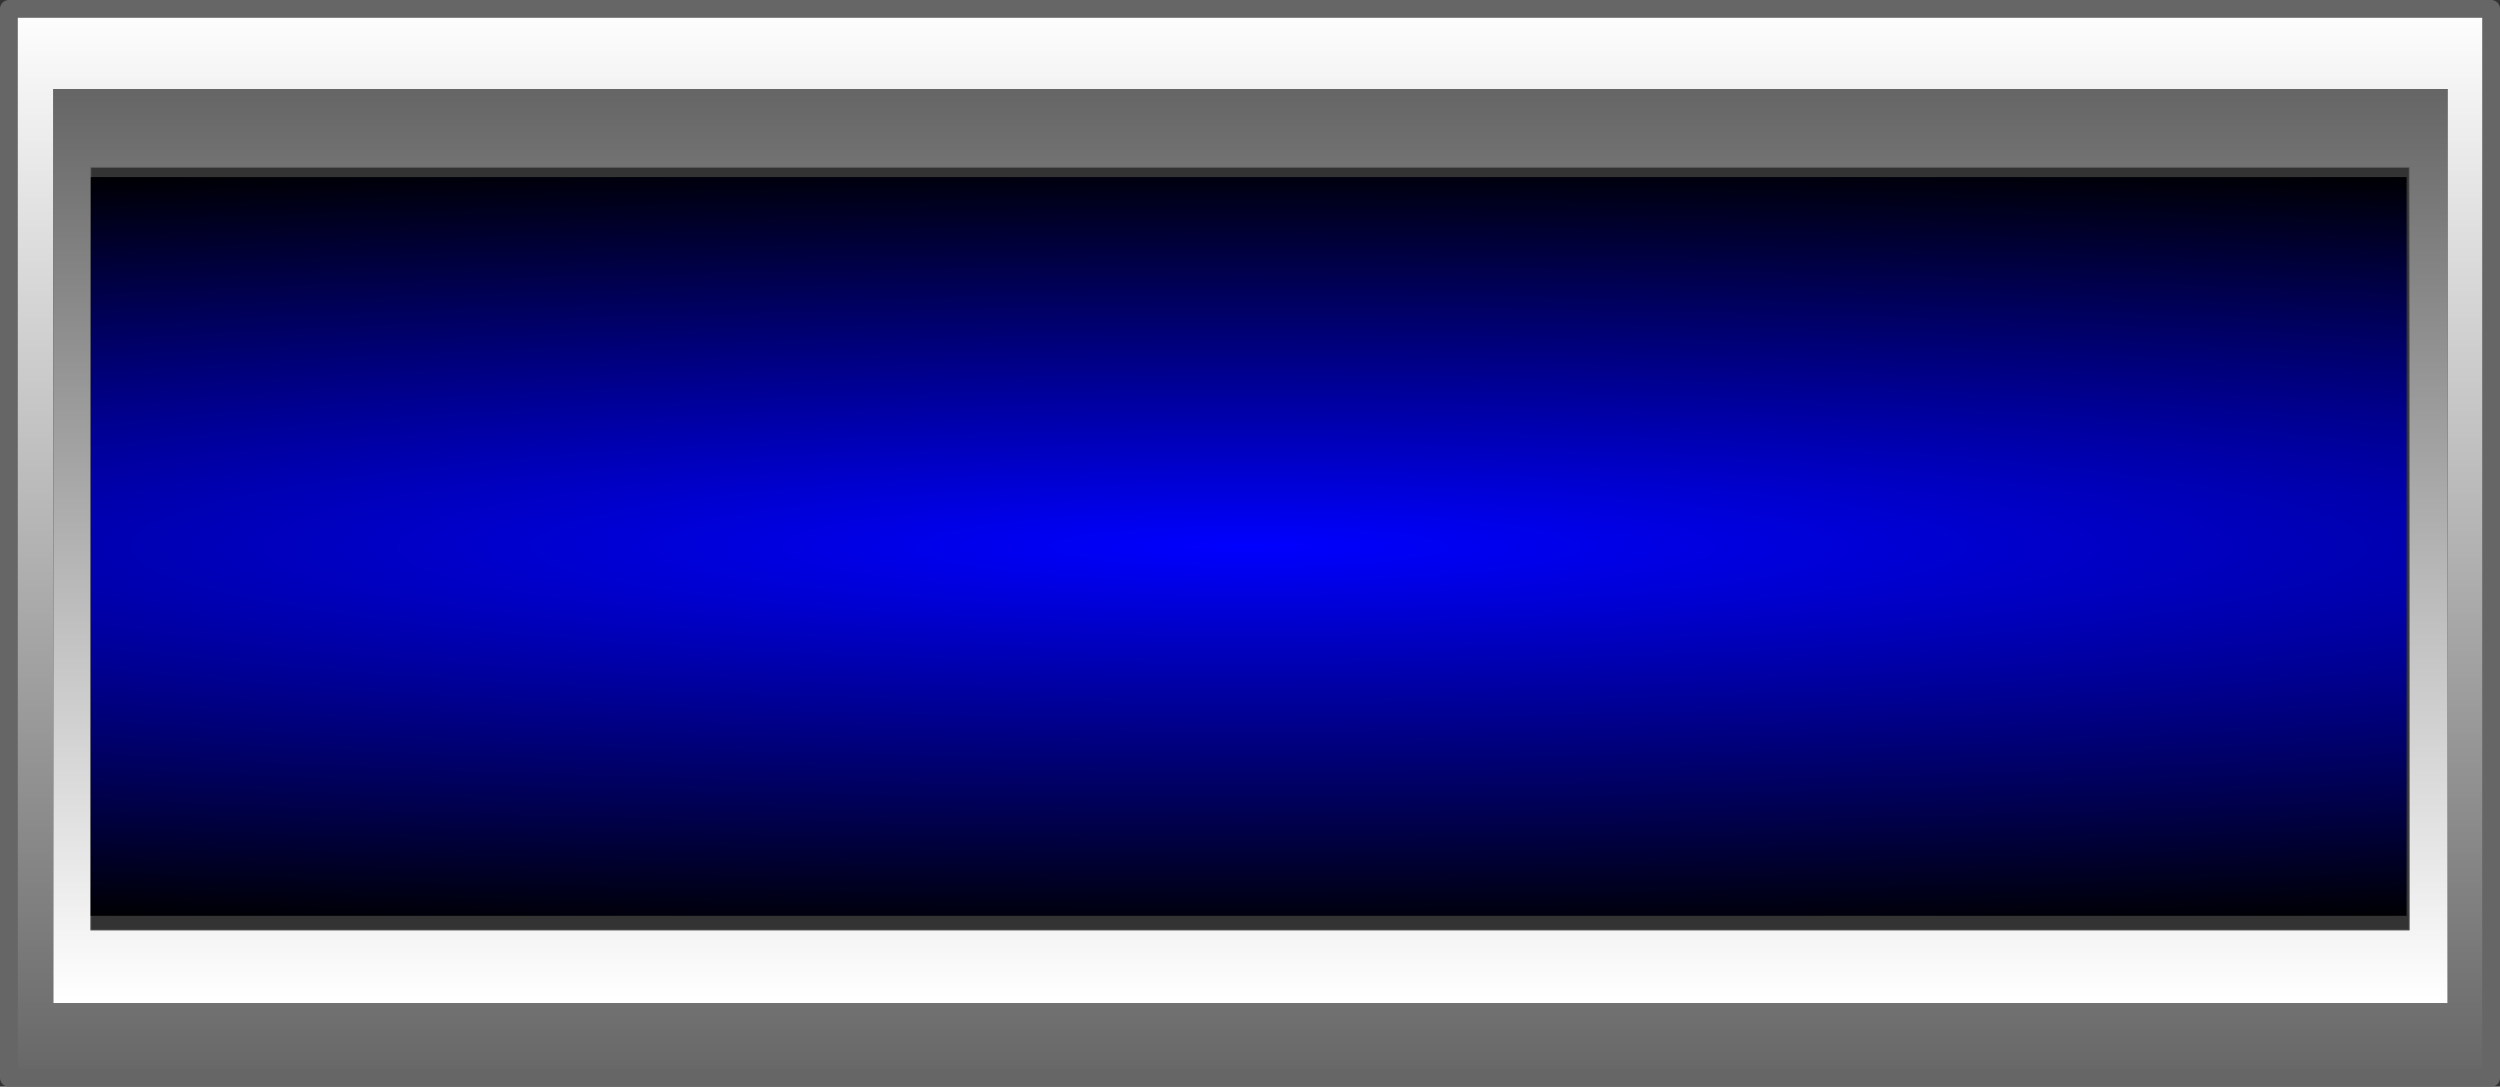
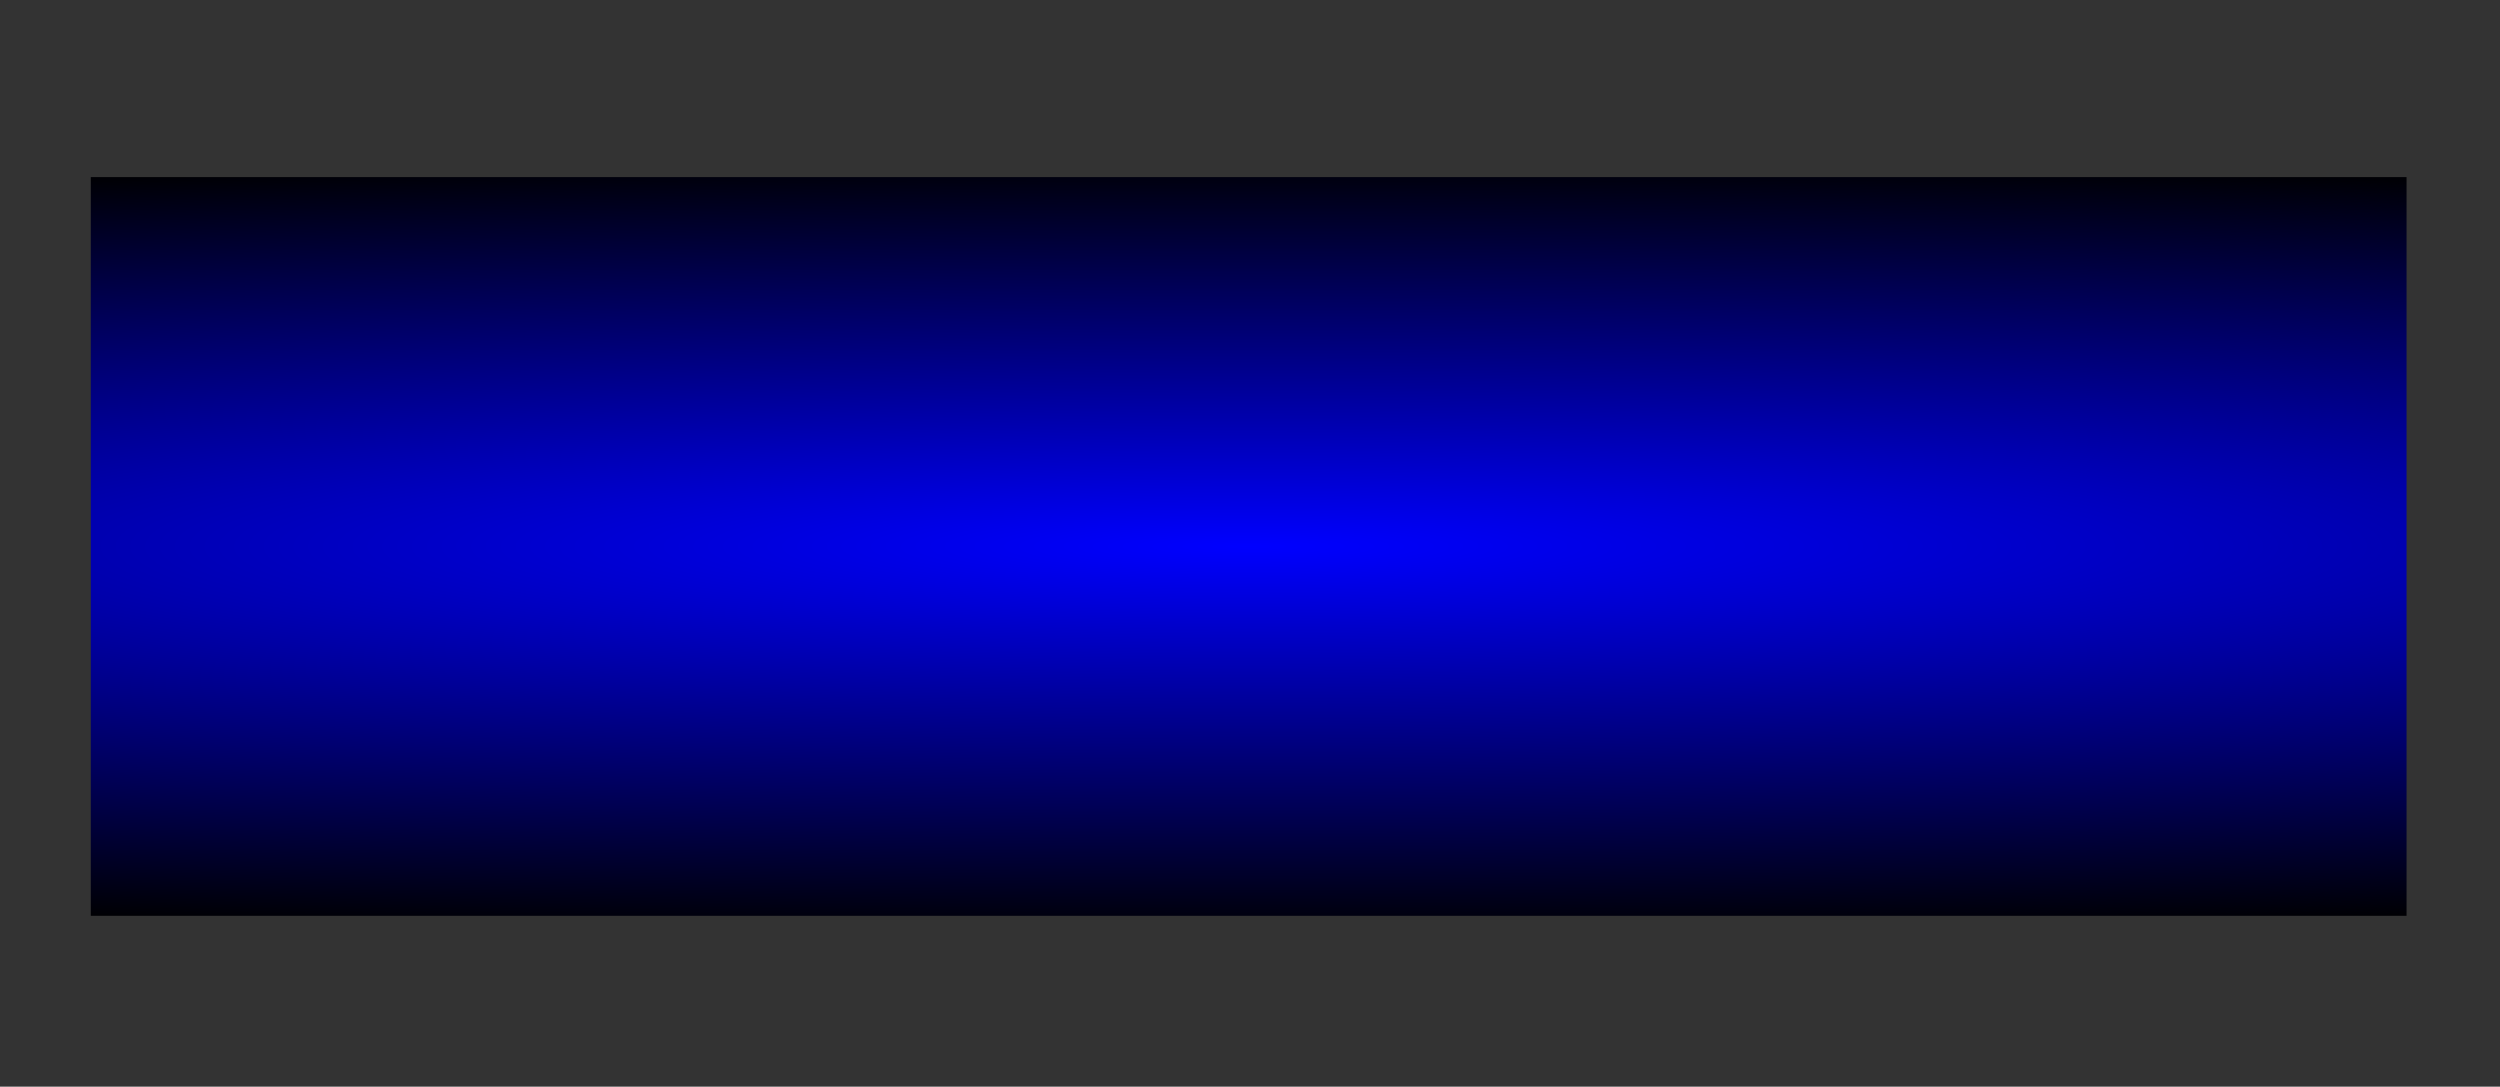
<svg xmlns="http://www.w3.org/2000/svg" height="61.05px" width="140.45px">
  <rect width="100%" height="100%" fill="#333333" stroke="none" />
  <g transform="matrix(1.0, 0.0, 0.0, 1.0, 455.7, 32.15)">
-     <path d="M-318.2 -27.15 L-452.7 -27.15 -452.7 24.2 -318.2 24.2 -318.2 -27.15 M-315.75 -31.65 L-315.75 28.4 -455.2 28.4 -455.2 -31.65 -315.75 -31.65" fill="url(#gradient0)" fill-rule="evenodd" stroke="none" />
-     <path d="M-320.35 -22.75 L-450.6 -22.75 -450.6 20.1 -320.35 20.1 -320.35 -22.75 M-318.2 -27.15 L-318.2 24.2 -452.7 24.2 -452.7 -27.15 -318.2 -27.15" fill="url(#gradient1)" fill-rule="evenodd" stroke="none" />
-     <path d="M-315.75 -31.65 L-315.75 28.4 -455.2 28.4 -455.2 -31.65 -315.75 -31.65" fill="none" stroke="#666666" stroke-linecap="round" stroke-linejoin="round" stroke-width="1.0" />
-     <path d="M-320.35 -22.75 L-320.35 20.1 -450.6 20.1 -450.6 -22.75 -320.35 -22.75" fill="none" stroke="#606060" stroke-linecap="round" stroke-linejoin="round" stroke-width="0.05" />
    <path d="M-320.5 -22.2 L-320.5 19.3 -450.6 19.3 -450.6 -22.2 -320.5 -22.2" fill="url(#gradient2)" fill-rule="evenodd" stroke="none" />
  </g>
  <defs>
    <linearGradient gradientTransform="matrix(0.0, 0.037, -0.085, 0.0, -385.45, -1.6)" gradientUnits="userSpaceOnUse" id="gradient0" spreadMethod="pad" x1="-819.2" x2="819.2">
      <stop offset="0.0" stop-color="#ffffff" />
      <stop offset="1.0" stop-color="#666666" />
    </linearGradient>
    <linearGradient gradientTransform="matrix(0.0, -0.031, 0.082, 0.0, -385.5, -1.5)" gradientUnits="userSpaceOnUse" id="gradient1" spreadMethod="pad" x1="-819.2" x2="819.2">
      <stop offset="0.0" stop-color="#ffffff" />
      <stop offset="1.0" stop-color="#666666" />
    </linearGradient>
    <radialGradient cx="0" cy="0" gradientTransform="matrix(0.0, 0.027, -0.259, 0.0, -385.55, -1.45)" gradientUnits="userSpaceOnUse" id="gradient2" r="819.2" spreadMethod="pad">
      <stop offset="0.0" stop-color="#0000ff" />
      <stop offset="1.0" stop-color="#000000" />
    </radialGradient>
  </defs>
</svg>